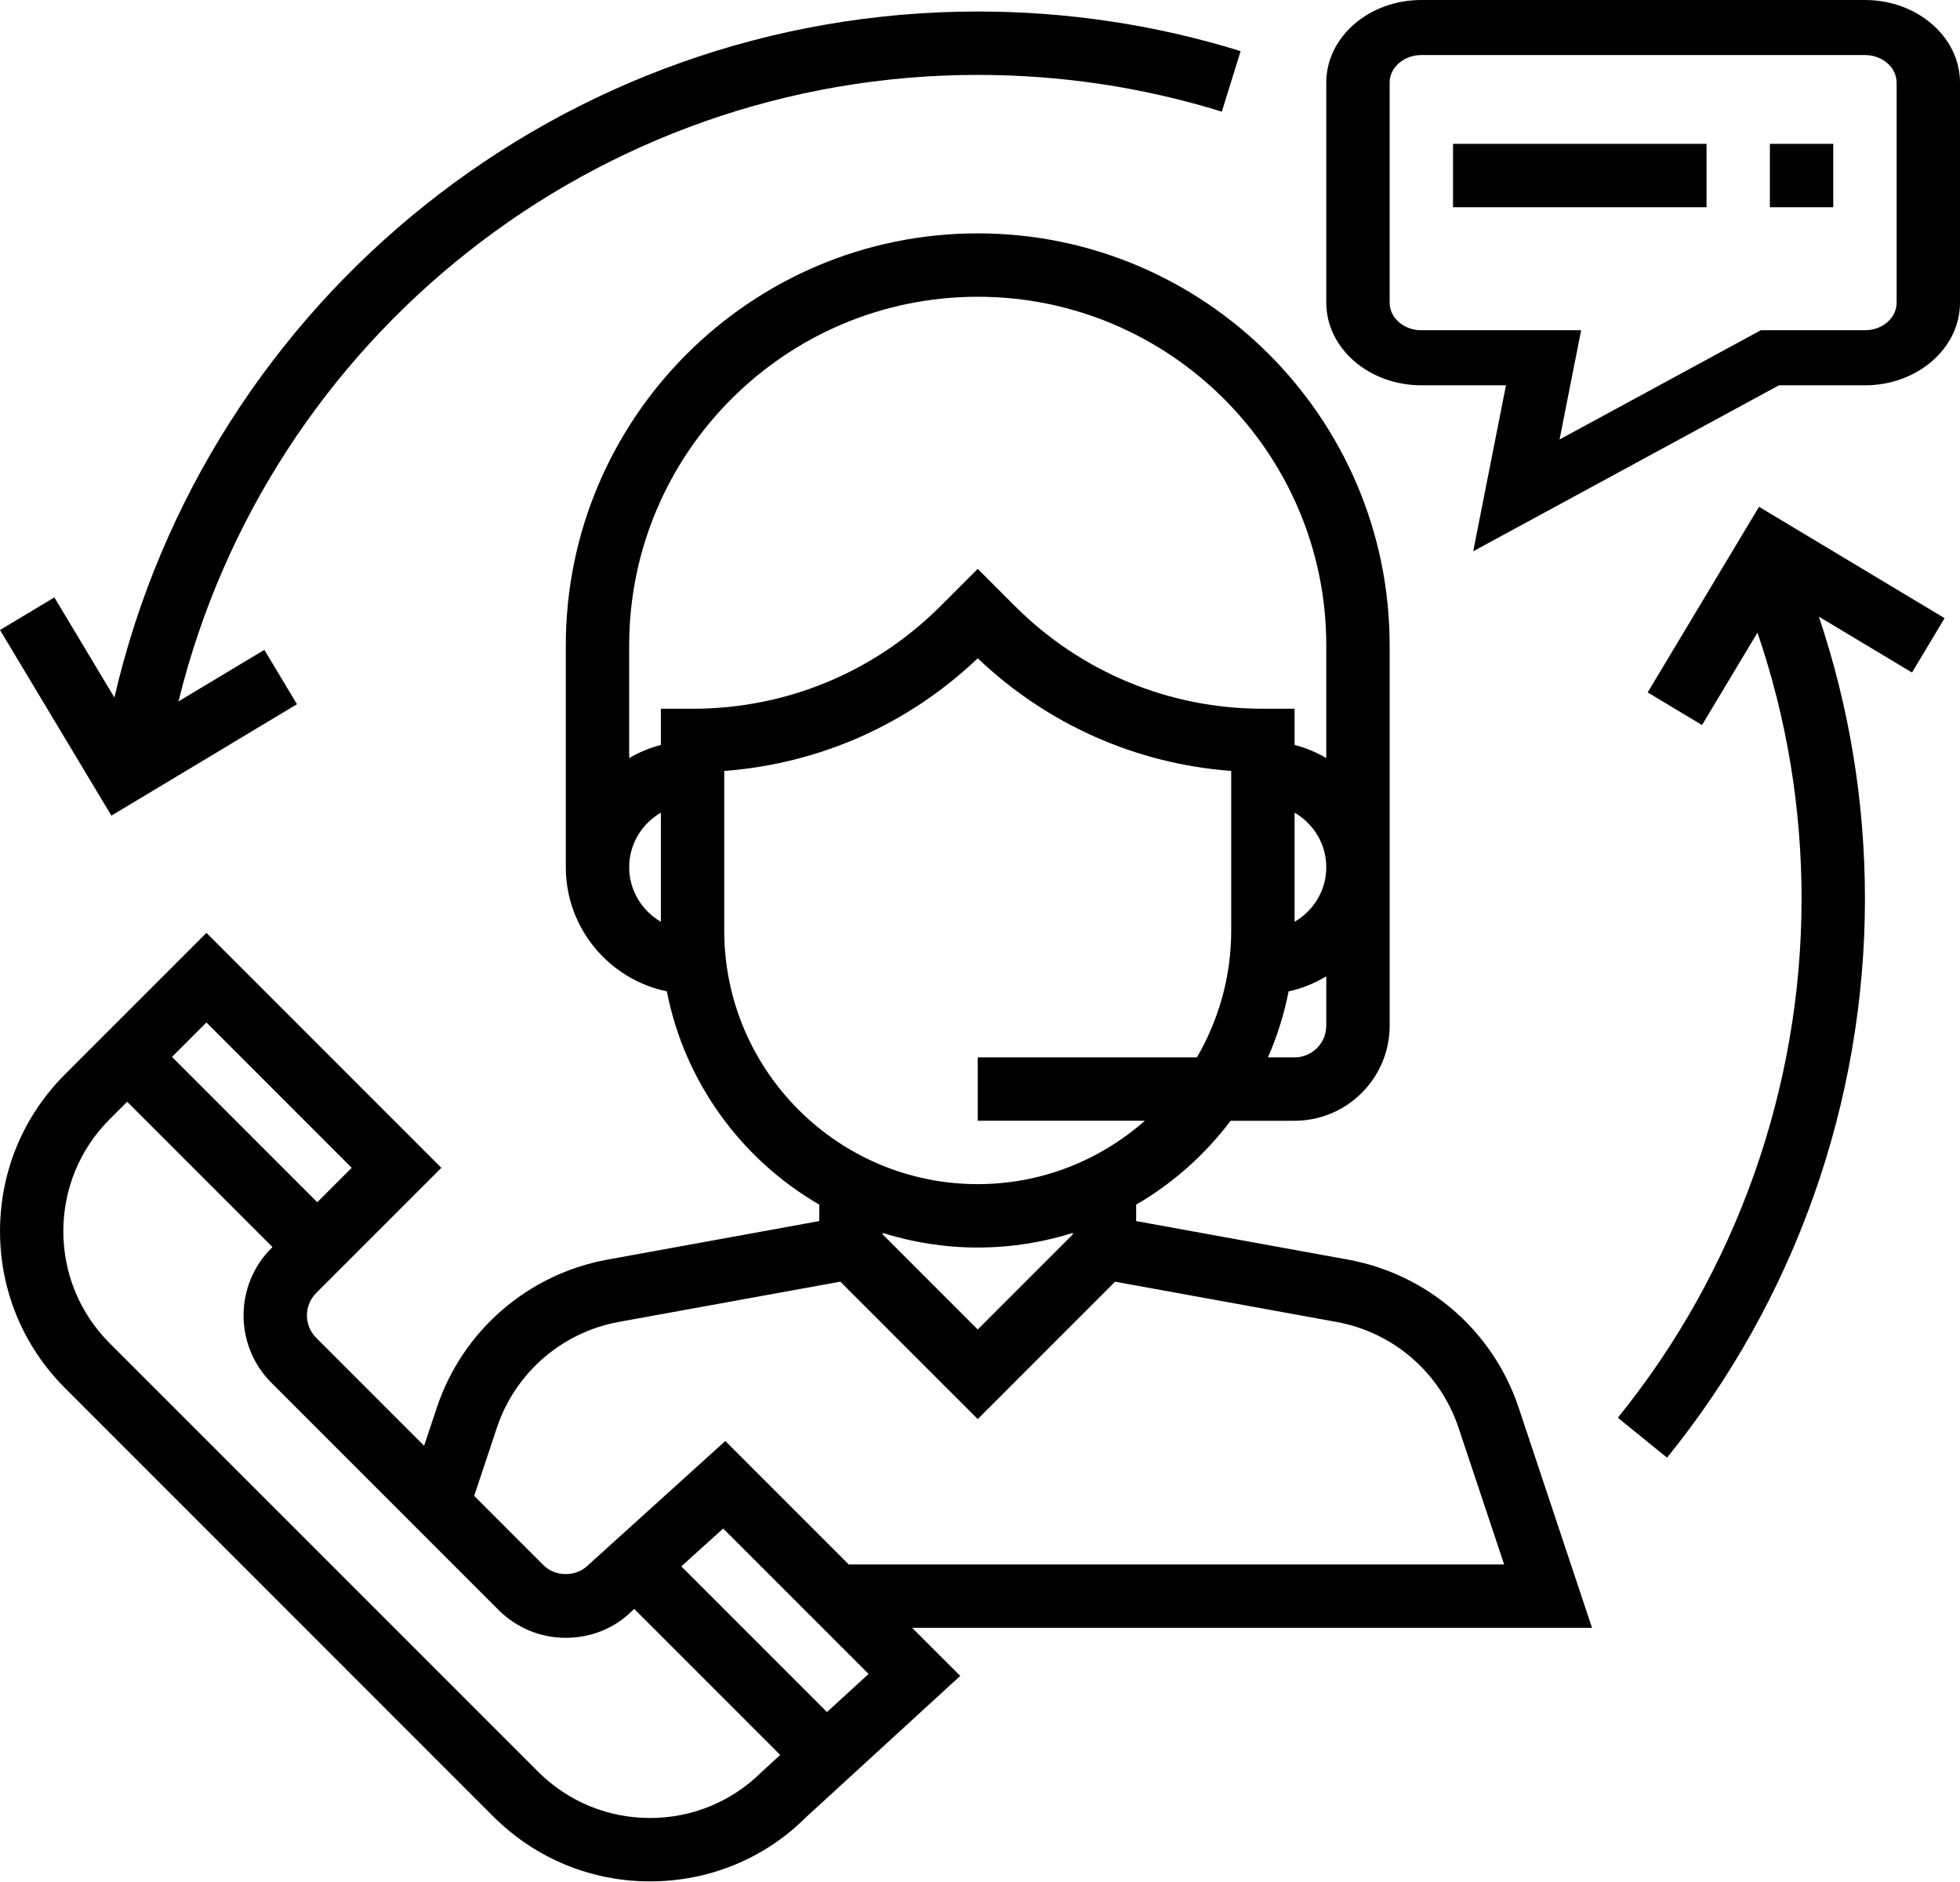
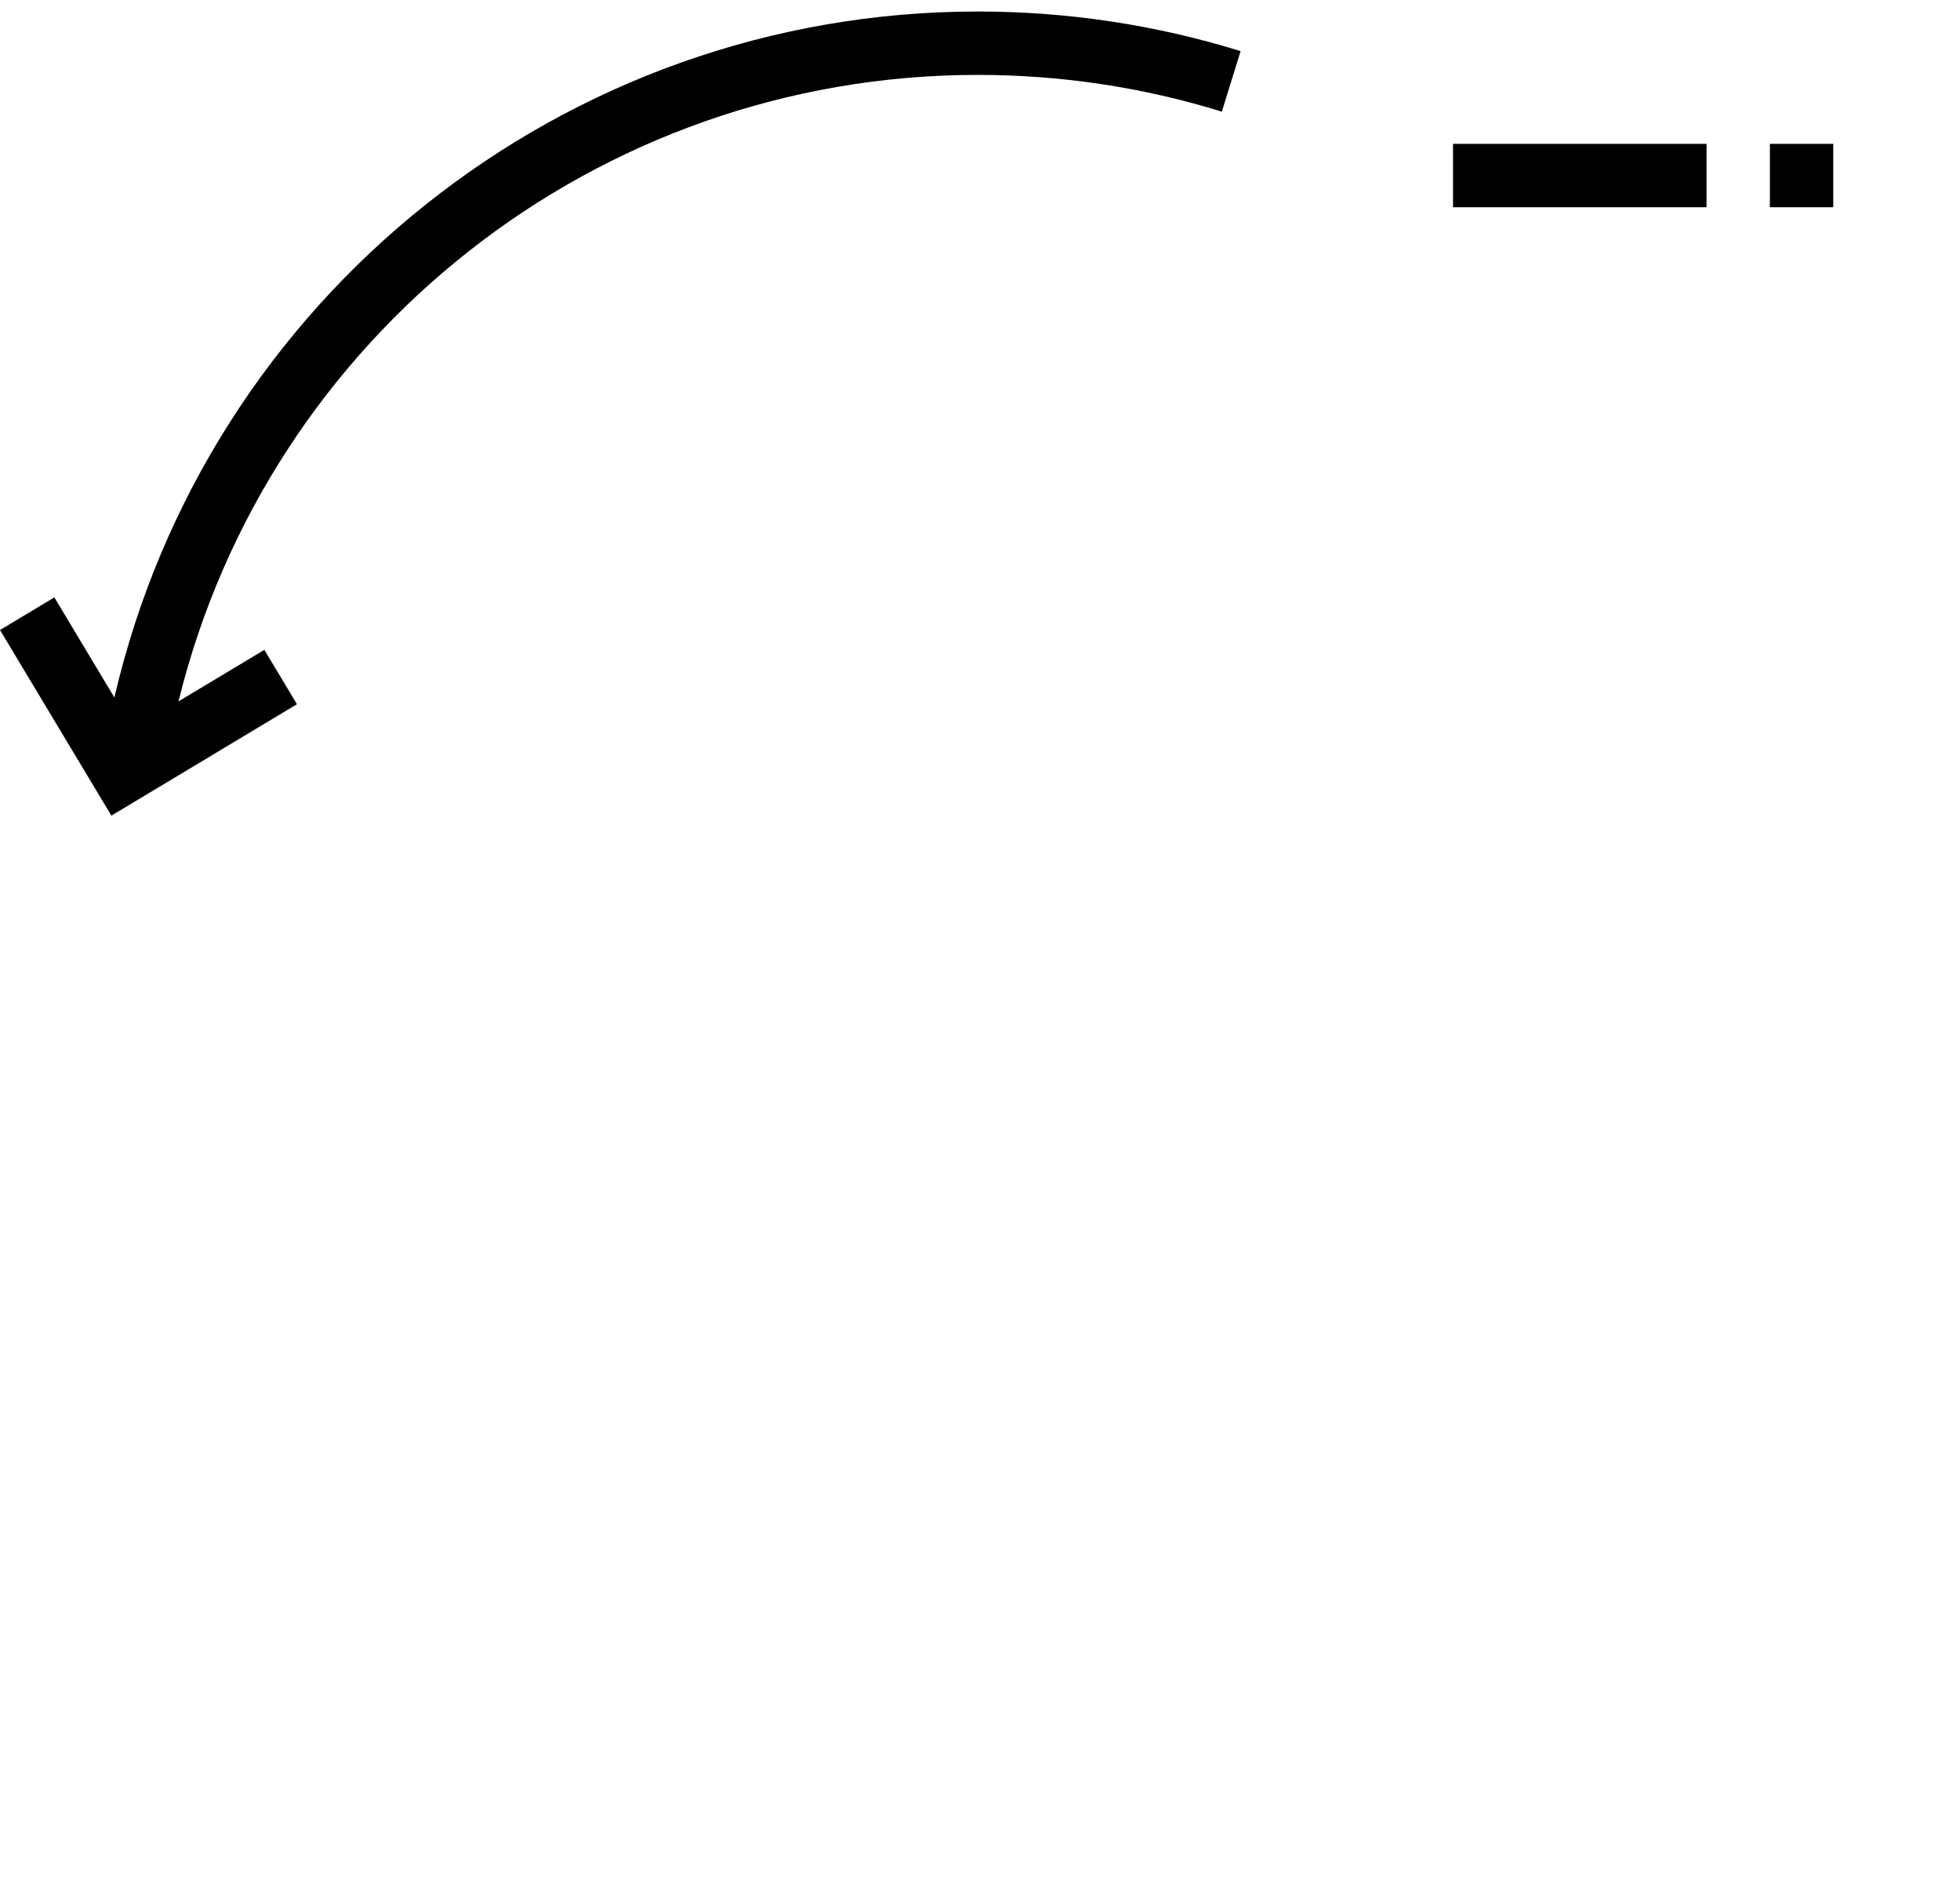
<svg xmlns="http://www.w3.org/2000/svg" width="100%" height="100%" viewBox="0 0 150 144" version="1.1" xml:space="preserve" style="fill-rule:evenodd;clip-rule:evenodd;stroke-linejoin:round;stroke-miterlimit:2;">
  <g id="Layer1" />
  <g>
    <path d="M-2.197,37.614c1.214,0 2.197,-0.984 2.197,-2.197l0,-6.097c0,-8.66 -7.046,-15.706 -15.706,-15.706l-2.954,0l-0.359,-0.829c-1.784,-4.122 -5.839,-6.785 -10.331,-6.785l-14.575,0c-15.511,0 -28.131,12.619 -28.131,28.131l0,44.865c0,6.504 5.291,11.795 11.795,11.795l12.568,0l0,3.103l-47.446,0l-4.579,0l0,-4.194c2.638,-1.241 5.086,-2.904 7.248,-4.964c4.592,-4.374 7.489,-10.114 8.286,-16.342c4.457,-0.004 8.082,-3.631 8.082,-8.089l0,-2.788c0,-1.972 -0.712,-3.781 -1.889,-5.186l5.057,-20.014c0.297,-1.177 -0.415,-2.372 -1.592,-2.669c-1.175,-0.296 -2.372,0.415 -2.669,1.592l-4.681,18.527c-0.662,-0.198 -1.358,-0.315 -2.079,-0.336l0,-7.416c0,-0.697 -0.331,-1.352 -0.892,-1.767c-0.56,-0.414 -1.285,-0.538 -1.95,-0.333c-12.042,3.694 -22.595,3.499 -30.519,-0.566c-5.936,-3.045 -8.398,-7.243 -8.417,-7.276c-0.489,-0.871 -1.506,-1.302 -2.472,-1.05c-0.967,0.253 -1.641,1.127 -1.641,2.126c0,5.443 -1.162,6.622 -6.907,7.01c-1.154,0.078 -2.049,1.036 -2.049,2.192l0,7.08c-0.801,0.023 -1.573,0.164 -2.301,0.404c-0.948,-3.596 -1.551,-6.264 -1.722,-7.646c-0.342,-2.75 -0.105,-10.947 0.015,-13.874c0.002,-0.03 0.002,-0.06 0.002,-0.09c0,-3.598 2.927,-6.525 6.525,-6.525l3.331,0c0.583,0 1.141,-0.231 1.554,-0.643l7.86,-7.861c1.591,-1.591 3.938,-2.255 6.126,-1.733l27.638,6.574c1.456,0.347 2.954,0.523 4.452,0.523c4.336,0 8.592,-1.488 11.983,-4.188c0.055,-0.043 0.123,-0.098 0.256,-0.012c0.133,0.085 0.112,0.17 0.095,0.237l-1.664,6.586c-0.298,1.176 0.415,2.371 1.592,2.668c1.176,0.298 2.372,-0.415 2.668,-1.592l1.665,-6.586c0.492,-1.951 -0.283,-3.916 -1.974,-5.006c-1.691,-1.091 -3.801,-0.986 -5.375,0.268c-2.617,2.083 -5.9,3.231 -9.246,3.231c-1.156,0 -2.311,-0.136 -3.435,-0.404l-27.637,-6.574c-3.66,-0.874 -7.589,0.238 -10.252,2.901l-7.216,7.217l-2.421,0c-6.005,0 -10.894,4.872 -10.919,10.871c-0.035,0.853 -0.431,10.962 0.016,14.553c0.225,1.819 0.984,5.115 2.256,9.8c-1.079,1.376 -1.725,3.107 -1.725,4.988l0,2.787c0,4.458 3.622,8.085 8.076,8.09c1.214,9.497 7.253,17.409 15.535,21.303l0,4.196l-4.576,0c-1.343,0 -2.665,0.148 -3.955,0.439c-1.072,-1.875 -3.089,-3.145 -5.4,-3.145l-5.351,0c-4.231,0 -7.674,3.443 -7.674,7.675l0,11.954c0,3.088 1.835,5.754 4.471,6.971l0,23.423c0,1.213 0.983,2.197 2.197,2.197l63.905,0c1.214,0 2.198,-0.984 2.198,-2.197l0,-29.408c0,-5.391 -2.398,-10.229 -6.178,-13.515l35.715,0l0,1.096c0,6.337 9.512,11.82 10.596,12.425c0.333,0.185 0.701,0.278 1.07,0.278c0.368,0 0.737,-0.093 1.069,-0.278c1.085,-0.605 10.593,-6.088 10.593,-12.425l0,-1.096l4.577,0c7.452,0 13.514,6.063 13.514,13.515l0,27.211l-6.159,0l0,-14.722c0,-1.213 -0.983,-2.197 -2.197,-2.197c-1.214,0 -2.197,0.984 -2.197,2.197l0,14.722l-38.402,0l0,-25.272c0,-1.213 -0.983,-2.197 -2.197,-2.197l-13.18,0c-1.214,0 -2.198,0.984 -2.198,2.197c0,1.214 0.984,2.197 2.198,2.197l10.983,0l0,25.272c0,1.213 0.983,2.197 2.197,2.197l53.35,0c1.214,0 2.197,-0.984 2.197,-2.197l0,-29.408c0,-9.875 -8.034,-17.909 -17.909,-17.909l-4.576,0l0,-3.103l12.571,0c6.502,0 11.792,-5.291 11.792,-11.795l0,-33.205c0,-1.213 -0.983,-2.197 -2.197,-2.197c-1.214,0 -2.198,0.984 -2.198,2.197l0,4.973c-1.215,-0.803 -2.658,-1.289 -4.21,-1.333l0,-10.594c0,-5.05 -1.52,-9.903 -4.395,-14.035c-0.35,-0.504 -0.894,-0.838 -1.501,-0.922c-0.608,-0.085 -1.222,0.089 -1.696,0.478c-9.65,7.918 -21.85,12.278 -34.352,12.278c-3.464,0 -6.918,-0.327 -10.265,-0.973c-0.624,-0.12 -1.271,0.035 -1.772,0.428c-0.5,0.392 -0.807,0.982 -0.839,1.617c-0.019,0.357 -0.027,0.727 -0.027,1.129l0,10.594c-1.552,0.045 -2.994,0.531 -4.209,1.333l0,-16.633c0,-13.088 10.648,-23.736 23.736,-23.736l14.576,0c2.738,0 5.21,1.623 6.297,4.136l0.932,2.153c0.348,0.804 1.141,1.325 2.017,1.325l4.397,0c6.238,0 11.312,5.074 11.312,11.311l0,6.097c-0.001,1.213 0.983,2.197 2.197,2.197Zm-132.179,28.47c-0.061,-1.168 -1.025,-2.084 -2.195,-2.084l-1.998,0c-2.036,0 -3.692,-1.658 -3.692,-3.695l0,-2.788c0,-2.037 1.656,-3.695 3.692,-3.695l1.964,0c1.214,0 2.197,-0.984 2.197,-2.197l0,-7.292c4.579,-0.654 7.157,-2.438 8.276,-5.915c1.566,1.513 3.711,3.211 6.525,4.692c10.26,5.402 22.205,4.193 31.257,1.815l0,6.7c0,1.213 0.983,2.197 2.197,2.197l1.961,0c2.037,0 3.695,1.658 3.695,3.695l0,2.788c0,2.037 -1.658,3.695 -3.695,3.695l-1.999,0c-1.169,0 -2.134,0.915 -2.194,2.083c-0.307,5.897 -2.834,11.392 -7.116,15.471c-2.13,2.029 -4.589,3.605 -7.25,4.68c-0.014,0.006 -0.028,0.012 -0.041,0.018c-2.699,1.084 -5.605,1.653 -8.587,1.653c-3.03,0 -5.927,-0.587 -8.583,-1.653c-0.042,-0.018 -0.084,-0.034 -0.127,-0.049c-8.027,-3.277 -13.814,-10.954 -14.287,-20.119Zm30.264,25.236l0,8.064c0,1.942 -0.756,3.768 -2.128,5.14c-1.372,1.372 -3.198,2.128 -5.141,2.128c-4.008,0 -7.269,-3.26 -7.269,-7.269l0,-3.292l0,-4.77c2.319,0.635 4.756,0.979 7.271,0.979c2.485,0 4.924,-0.339 7.267,-0.98Zm-41.493,19.497l0,-11.954c0,-1.809 1.471,-3.28 3.279,-3.28l5.351,0c1.008,0 1.827,0.819 1.827,1.826l0,14.861c0,1.007 -0.82,1.827 -1.827,1.827l-5.351,0c-1.808,0 -3.279,-1.472 -3.279,-3.28Zm63.981,0.986l0,27.211l-6.16,0l0,-14.722c0,-1.213 -0.984,-2.197 -2.198,-2.197c-1.213,0 -2.197,0.984 -2.197,2.197l0,14.722l-38.403,0l0,-14.722c0,-1.213 -0.983,-2.197 -2.197,-2.197c-1.214,0 -2.197,0.984 -2.197,2.197l0,14.722l-6.159,0l0,-20.523l4.16,0c3.431,0 6.221,-2.791 6.221,-6.221l0,-13.615c1.019,-0.242 2.067,-0.367 3.134,-0.367l4.576,0l0,1.096c0,6.431 5.232,11.663 11.663,11.663c3.117,0 6.046,-1.213 8.248,-3.415c2.202,-2.203 3.415,-5.132 3.415,-8.248l0,-1.096l4.579,0c7.452,0 13.515,6.063 13.515,13.515Zm52.866,-12.419c0,2.436 -3.954,5.877 -7.268,7.952c-3.317,-2.076 -7.272,-5.517 -7.272,-7.952l0,-8.063c2.318,0.635 4.754,0.979 7.269,0.979c2.487,0 4.927,-0.339 7.271,-0.981l0,8.065Zm24.363,-32.326l0,11.938c0,4.081 -3.318,7.4 -7.397,7.4l-7.238,0c0.659,-0.522 1.299,-1.074 1.914,-1.661c4.591,-4.376 7.488,-10.117 8.286,-16.341c1.637,-0.001 3.161,-0.494 4.435,-1.336Zm-58.821,-13.236l1.961,0c1.213,0 2.197,-0.984 2.197,-2.197l0,-11.209c2.8,0.409 5.652,0.615 8.509,0.615c12.677,0 25.067,-4.147 35.164,-11.726c1.566,2.918 2.385,6.172 2.385,9.532l0,12.788c0,1.214 0.983,2.197 2.197,2.197l1.964,0c2.036,0 3.692,1.658 3.692,3.696l0,2.787c0,2.038 -1.656,3.695 -3.692,3.695l-1.998,0c-1.169,0 -2.134,0.916 -2.195,2.083c-0.306,5.894 -2.833,11.389 -7.115,15.471c-2.12,2.019 -4.566,3.589 -7.213,4.664c-0.039,0.015 -0.078,0.032 -0.116,0.049c-2.689,1.075 -5.583,1.639 -8.553,1.639c-3.029,0 -5.925,-0.587 -8.58,-1.653c-0.043,-0.019 -0.086,-0.035 -0.13,-0.051c-8.026,-3.277 -13.81,-10.954 -14.284,-20.118c-0.06,-1.168 -1.024,-2.084 -2.194,-2.084l-1.999,0c-2.037,0 -3.695,-1.657 -3.695,-3.695l0,-2.788l0,0c0,-2.037 1.658,-3.695 3.695,-3.695Zm-0.009,14.572c0.933,7.309 4.726,13.679 10.196,18.002l-7.232,0c-4.081,0 -7.4,-3.319 -7.4,-7.4l0,-11.937c1.274,0.841 2.798,1.334 4.436,1.335Z" style="fill-rule:nonzero;" />
  </g>
  <g>
-     <path d="M121.839,124.553l-5.614,-16.843c-1.961,-5.881 -6.967,-10.221 -13.068,-11.332l-16.206,-2.949l0,-1.256c2.821,-1.637 5.275,-3.827 7.229,-6.419l4.896,0c4.011,0 7.275,-3.264 7.275,-7.275l0,-29.099c0,-17.382 -14.142,-31.524 -31.524,-31.524c-17.382,0 -31.525,14.142 -31.525,31.524l0,16.975c0,4.675 3.325,8.586 7.733,9.498c1.361,6.969 5.716,12.867 11.667,16.32l0,1.256l-16.208,2.949c-6.099,1.111 -11.107,5.451 -13.066,11.332l-0.97,2.912l-8.259,-8.259c-0.946,-0.946 -0.946,-2.486 0,-3.432l9.578,-9.576l-17.978,-17.978l-10.825,10.825c-3.206,3.205 -4.972,7.468 -4.972,12.003c0,4.535 1.766,8.795 4.972,12.001l32.773,32.773c3.206,3.206 7.469,4.974 12.003,4.974c4.535,0 8.796,-1.768 11.926,-4.901l11.812,-10.822l-3.683,-3.677l52.034,0Zm-20.338,-46.074c0,1.339 -1.089,2.425 -2.425,2.425l-2.039,0c0.703,-1.603 1.236,-3.293 1.581,-5.051c1.038,-0.216 1.993,-0.628 2.883,-1.147l0,3.773Zm-2.425,-7.949l0,-8.351c1.443,0.841 2.425,2.388 2.425,4.176c0,1.787 -0.982,3.334 -2.425,4.175Zm-48.499,0c-1.443,-0.841 -2.425,-2.388 -2.425,-4.175c0,-1.788 0.982,-3.335 2.425,-4.176l0,8.351Zm0,-16.3l0,2.769c-0.863,0.226 -1.673,0.565 -2.425,1.004l0,-8.623c0,-14.707 11.967,-26.674 26.675,-26.674c14.707,0 26.674,11.967 26.674,26.674l0,8.623c-0.752,-0.439 -1.562,-0.781 -2.425,-1.004l0,-2.769l-2.425,0c-7.17,0 -13.912,-2.794 -18.985,-7.864l-2.839,-2.84l-2.84,2.84c-5.073,5.07 -11.814,7.864 -18.985,7.864l-2.425,0Zm4.85,16.975l0,-12.217c7.282,-0.548 14.072,-3.553 19.4,-8.619c5.327,5.066 12.117,8.073 19.399,8.619l0,12.217c0,3.535 -0.965,6.843 -2.624,9.699l-16.775,0l0,4.85l12.789,0c-3.419,3.01 -7.889,4.85 -12.789,4.85c-10.697,0 -19.4,-8.703 -19.4,-19.399Zm26.674,23.131l0,0.114l-7.274,7.275l-7.275,-7.275l0,-0.114c2.299,0.723 4.741,1.118 7.275,1.118c2.534,0 4.976,-0.395 7.274,-1.118Zm-44.075,14.906c1.399,-4.2 4.976,-7.301 9.333,-8.097l16.951,-3.079l10.517,10.517l10.514,-10.515l16.948,3.08c4.358,0.795 7.935,3.894 9.334,8.097l3.489,10.458l-50.157,0l-9.446,-9.445l-10.495,9.494c-0.914,0.919 -2.512,0.919 -3.429,0l-5.296,-5.296l1.737,-5.214Zm-22.23,-31.008l11.121,11.121l-2.634,2.634l-11.12,-11.121l2.633,-2.634Zm42.522,57.321c-2.29,2.285 -5.335,3.548 -8.573,3.548c-3.237,0 -6.283,-1.263 -8.574,-3.552l-32.773,-32.771c-2.29,-2.289 -3.551,-5.335 -3.551,-8.572c0,-3.24 1.261,-6.286 3.551,-8.575l1.333,-1.334l11.121,11.121l-0.087,0.087c-2.835,2.838 -2.835,7.452 0,10.289l17.389,17.39c1.375,1.372 3.201,2.131 5.146,2.131c1.945,0 3.771,-0.756 5.056,-2.046l0.182,-0.163l11.171,11.172l-1.391,1.275Zm4.971,-4.559l-11.148,-11.147l3.204,-2.895l11.128,11.128l-3.184,2.914Z" style="fill-rule:nonzero;" />
-     <path d="M142.725,0l-33.949,0c-4.011,0 -7.275,2.834 -7.275,6.317l0,16.846c0,3.483 3.264,6.318 7.275,6.318l6.477,0l-2.507,12.699l23.4,-12.699l6.579,0c4.011,0 7.275,-2.835 7.275,-6.318l0,-16.846c0,-3.483 -3.264,-6.317 -7.275,-6.317Zm2.425,23.163c0,1.161 -1.089,2.106 -2.425,2.106l-7.971,0l-15.4,8.358l1.651,-8.358l-12.229,0c-1.336,0 -2.425,-0.945 -2.425,-2.106l0,-16.846c0,-1.16 1.089,-2.105 2.425,-2.105l33.949,0c1.336,0 2.425,0.945 2.425,2.105l0,16.846Z" style="fill-rule:nonzero;" />
    <rect x="111.201" y="11.006" width="19.4" height="4.85" />
    <rect x="135.45" y="11.006" width="4.85" height="4.85" />
    <path d="M74.827,0.881c-31.685,0 -58.978,21.917 -66.073,52.488l-4.595,-7.66l-4.159,2.495l8.524,14.203l14.203,-8.524l-2.496,-4.159l-6.571,3.943c6.872,-27.967 32.021,-47.936 61.167,-47.936c6.37,0 12.655,0.946 18.681,2.813l1.436,-4.632c-6.492,-2.012 -13.26,-3.031 -20.117,-3.031Z" style="fill-rule:nonzero;" />
-     <path d="M148.821,47.299l-14.202,-8.523l-8.522,14.205l4.159,2.495l4.244,-7.073c2.233,6.535 3.375,13.371 3.375,20.377c0,14.421 -4.995,28.519 -14.062,39.696l3.766,3.055c9.768,-12.037 15.146,-27.222 15.146,-42.751c0,-7.418 -1.195,-14.662 -3.526,-21.597l7.127,4.275l2.495,-4.159Z" style="fill-rule:nonzero;" />
  </g>
  <g>
    <clipPath id="_clip1">
-       <rect x="150" y="0" width="150" height="143.953" />
-     </clipPath>
+       </clipPath>
    <g clip-path="url(#_clip1)">
      <path d="M290.475,112.054c5.302,-4.374 6.053,-12.218 1.678,-17.519c-2.376,-2.88 -5.92,-4.541 -9.654,-4.524c-0.347,0 -0.675,0.074 -1.015,0.102c-1.977,-4.591 -6.486,-7.575 -11.484,-7.602c-5.166,-0.005 -9.794,3.191 -11.619,8.023c-2.2,-0.698 -4.562,-0.698 -6.762,0c-2.43,-6.417 -9.602,-9.648 -16.019,-7.218c-3.314,1.255 -5.934,3.866 -7.202,7.175c-2.214,-0.655 -4.573,-0.64 -6.779,0.043c-2.431,-6.417 -9.603,-9.649 -16.02,-7.218c-3.329,1.261 -5.957,3.889 -7.218,7.218c-2.2,-0.698 -4.562,-0.698 -6.762,0c-1.825,-4.832 -6.453,-8.028 -11.619,-8.023c-4.998,0.027 -9.507,3.011 -11.484,7.602c-0.34,-0.027 -0.668,-0.102 -1.015,-0.102c-6.873,-0.031 -12.47,5.516 -12.5,12.389c-0.017,3.733 1.644,7.277 4.524,9.654c-5.931,3.3 -9.584,9.578 -9.524,16.364l0,19.092c-0.001,1.38 1.117,2.499 2.497,2.5l145.001,0c1.38,0.001 2.499,-1.117 2.5,-2.497l0,-0.003l0,-19.092c0.06,-6.786 -3.593,-13.064 -9.524,-16.364Zm-7.976,-17.043c4.141,0.004 7.496,3.36 7.5,7.5c0,4.142 -3.357,7.5 -7.5,7.5c-4.142,0 -7.499,-3.358 -7.499,-7.5c0,-4.142 3.357,-7.5 7.499,-7.5Zm-12.499,-7.5c2.783,0.018 5.33,1.571 6.621,4.037c-4.048,2.148 -6.59,6.346 -6.618,10.928c-0.868,0.005 -1.73,-0.139 -2.55,-0.424c-0.136,-3.594 -1.823,-6.952 -4.626,-9.206c0.94,-3.175 3.862,-5.348 7.173,-5.335Zm-15,7.5c4.14,0.004 7.495,3.36 7.5,7.5c0,4.142 -3.358,7.5 -7.5,7.5c-4.142,0 -7.5,-3.358 -7.5,-7.5c0,-4.142 3.358,-7.5 7.5,-7.5Zm-15,-7.5c3.31,-0.013 6.232,2.16 7.172,5.334c-2.787,2.243 -4.47,5.578 -4.62,9.151c-1.645,0.585 -3.44,0.588 -5.086,0.008c-0.147,-3.592 -1.833,-6.948 -4.628,-9.209c0.958,-3.149 3.87,-5.297 7.162,-5.284Zm-21.443,11.146c1.354,-2.267 3.802,-3.653 6.443,-3.646c1.344,-0.005 2.664,0.361 3.813,1.057c3.548,2.117 4.707,6.709 2.589,10.256c-2.117,3.547 -6.709,4.706 -10.256,2.589c-3.547,-2.117 -4.706,-6.709 -2.589,-10.256Zm-8.557,-11.146c3.31,-0.013 6.232,2.16 7.172,5.334c-2.786,2.243 -4.47,5.578 -4.62,9.151c-1.651,0.587 -3.453,0.587 -5.104,0c-0.15,-3.573 -1.834,-6.908 -4.62,-9.151c0.94,-3.174 3.862,-5.347 7.172,-5.334Zm-15,7.5c4.141,0.004 7.496,3.36 7.5,7.5c0,4.142 -3.358,7.5 -7.5,7.5c-4.142,0 -7.5,-3.358 -7.5,-7.5c0,-4.142 3.358,-7.5 7.5,-7.5Zm-15,-7.5c3.311,-0.013 6.233,2.16 7.173,5.334c-2.803,2.254 -4.49,5.613 -4.626,9.206c-0.82,0.286 -1.682,0.43 -2.55,0.425c-0.029,-4.583 -2.571,-8.78 -6.619,-10.929c1.292,-2.465 3.839,-4.018 6.622,-4.036Zm-12.499,7.5c4.142,0 7.499,3.358 7.499,7.5c0,4.142 -3.357,7.5 -7.499,7.5c-4.141,-0.005 -7.496,-3.36 -7.5,-7.5c0,-4.142 3.357,-7.5 7.5,-7.5Zm9.999,33.408l0,16.591l-22.499,0l0,-16.591c-0.233,-7.148 5.353,-13.141 12.5,-13.408c4.759,0.087 9.049,2.888 11.042,7.211c-0.687,1.994 -1.039,4.088 -1.043,6.197Zm-2.038,-16.353c1.517,-1.243 2.721,-2.826 3.514,-4.619c0.341,0.028 0.681,0.064 1.024,0.064c1.144,-0.003 2.281,-0.162 3.38,-0.473c0.774,1.952 2.027,3.677 3.644,5.016c-2.27,1.237 -4.243,2.953 -5.783,5.029c-1.537,-2.075 -3.509,-3.787 -5.779,-5.017Zm32.038,16.353l0,16.591l-25,0l0,-16.591c-0.233,-7.148 5.354,-13.141 12.5,-13.408c7.147,0.267 12.734,6.26 12.5,13.408Zm-4.524,-16.365c1.617,-1.339 2.87,-3.064 3.644,-5.016c2.21,0.63 4.551,0.63 6.76,0c0.774,1.952 2.027,3.677 3.644,5.016c-2.941,1.611 -5.374,4.012 -7.024,6.932c-1.65,-2.92 -4.082,-5.321 -7.024,-6.932Zm34.524,16.365l0,16.591l-25,0l0,-16.591c-0.233,-7.148 5.354,-13.141 12.5,-13.408c7.146,0.267 12.733,6.26 12.5,13.408Zm-4.524,-16.365c1.617,-1.339 2.87,-3.064 3.644,-5.016c2.209,0.63 4.551,0.63 6.76,0c0.774,1.952 2.027,3.677 3.644,5.016c-2.942,1.611 -5.374,4.012 -7.024,6.932c-1.65,-2.92 -4.083,-5.321 -7.024,-6.932Zm34.524,16.365l0,16.591l-25,0l0,-16.591c-0.485,-6.904 4.719,-12.893 11.623,-13.377c6.903,-0.485 12.892,4.719 13.377,11.622c0.041,0.584 0.041,1.171 0,1.755Zm1.259,-11.336c-1.54,-2.076 -3.514,-3.792 -5.783,-5.029c1.617,-1.339 2.87,-3.064 3.644,-5.016c1.099,0.311 2.237,0.47 3.38,0.473c0.343,0 0.683,-0.036 1.024,-0.064c0.793,1.793 1.996,3.376 3.514,4.619c-2.27,1.23 -4.242,2.942 -5.779,5.017Zm26.24,11.336l0,16.591l-22.499,0l0,-16.591c-0.004,-2.109 -0.356,-4.203 -1.043,-6.197c1.993,-4.323 6.283,-7.124 11.042,-7.212c7.147,0.268 12.734,6.261 12.5,13.409Z" style="fill-rule:nonzero;" />
      <path d="M186.93,41.726c-0.231,-0.251 -0.472,-0.493 -0.724,-0.723c-4.47,-4.077 -11.126,-4.628 -16.205,-1.343c-5.081,-3.283 -11.735,-2.732 -16.206,1.343c-4.761,4.361 -5.085,11.756 -0.724,16.517c0.231,0.252 0.472,0.493 0.724,0.724l14.497,13.591c0.462,0.435 1.074,0.677 1.709,0.676c0.635,0.001 1.246,-0.241 1.709,-0.676l14.497,-13.591c4.761,-4.361 5.085,-11.757 0.723,-16.518Zm-3.653,12.382c-0.154,0.171 -0.318,0.334 -0.488,0.488l-12.788,11.987l-12.788,-11.987c-1.4,-1.277 -2.201,-3.081 -2.212,-4.975c0.011,-1.893 0.813,-3.695 2.212,-4.971c3.138,-2.861 7.94,-2.861 11.078,0c0.961,0.904 2.458,0.904 3.418,0c3.139,-2.861 7.941,-2.861 11.079,0c2.747,2.477 2.966,6.711 0.489,9.458Z" style="fill-rule:nonzero;" />
    </g>
  </g>
</svg>